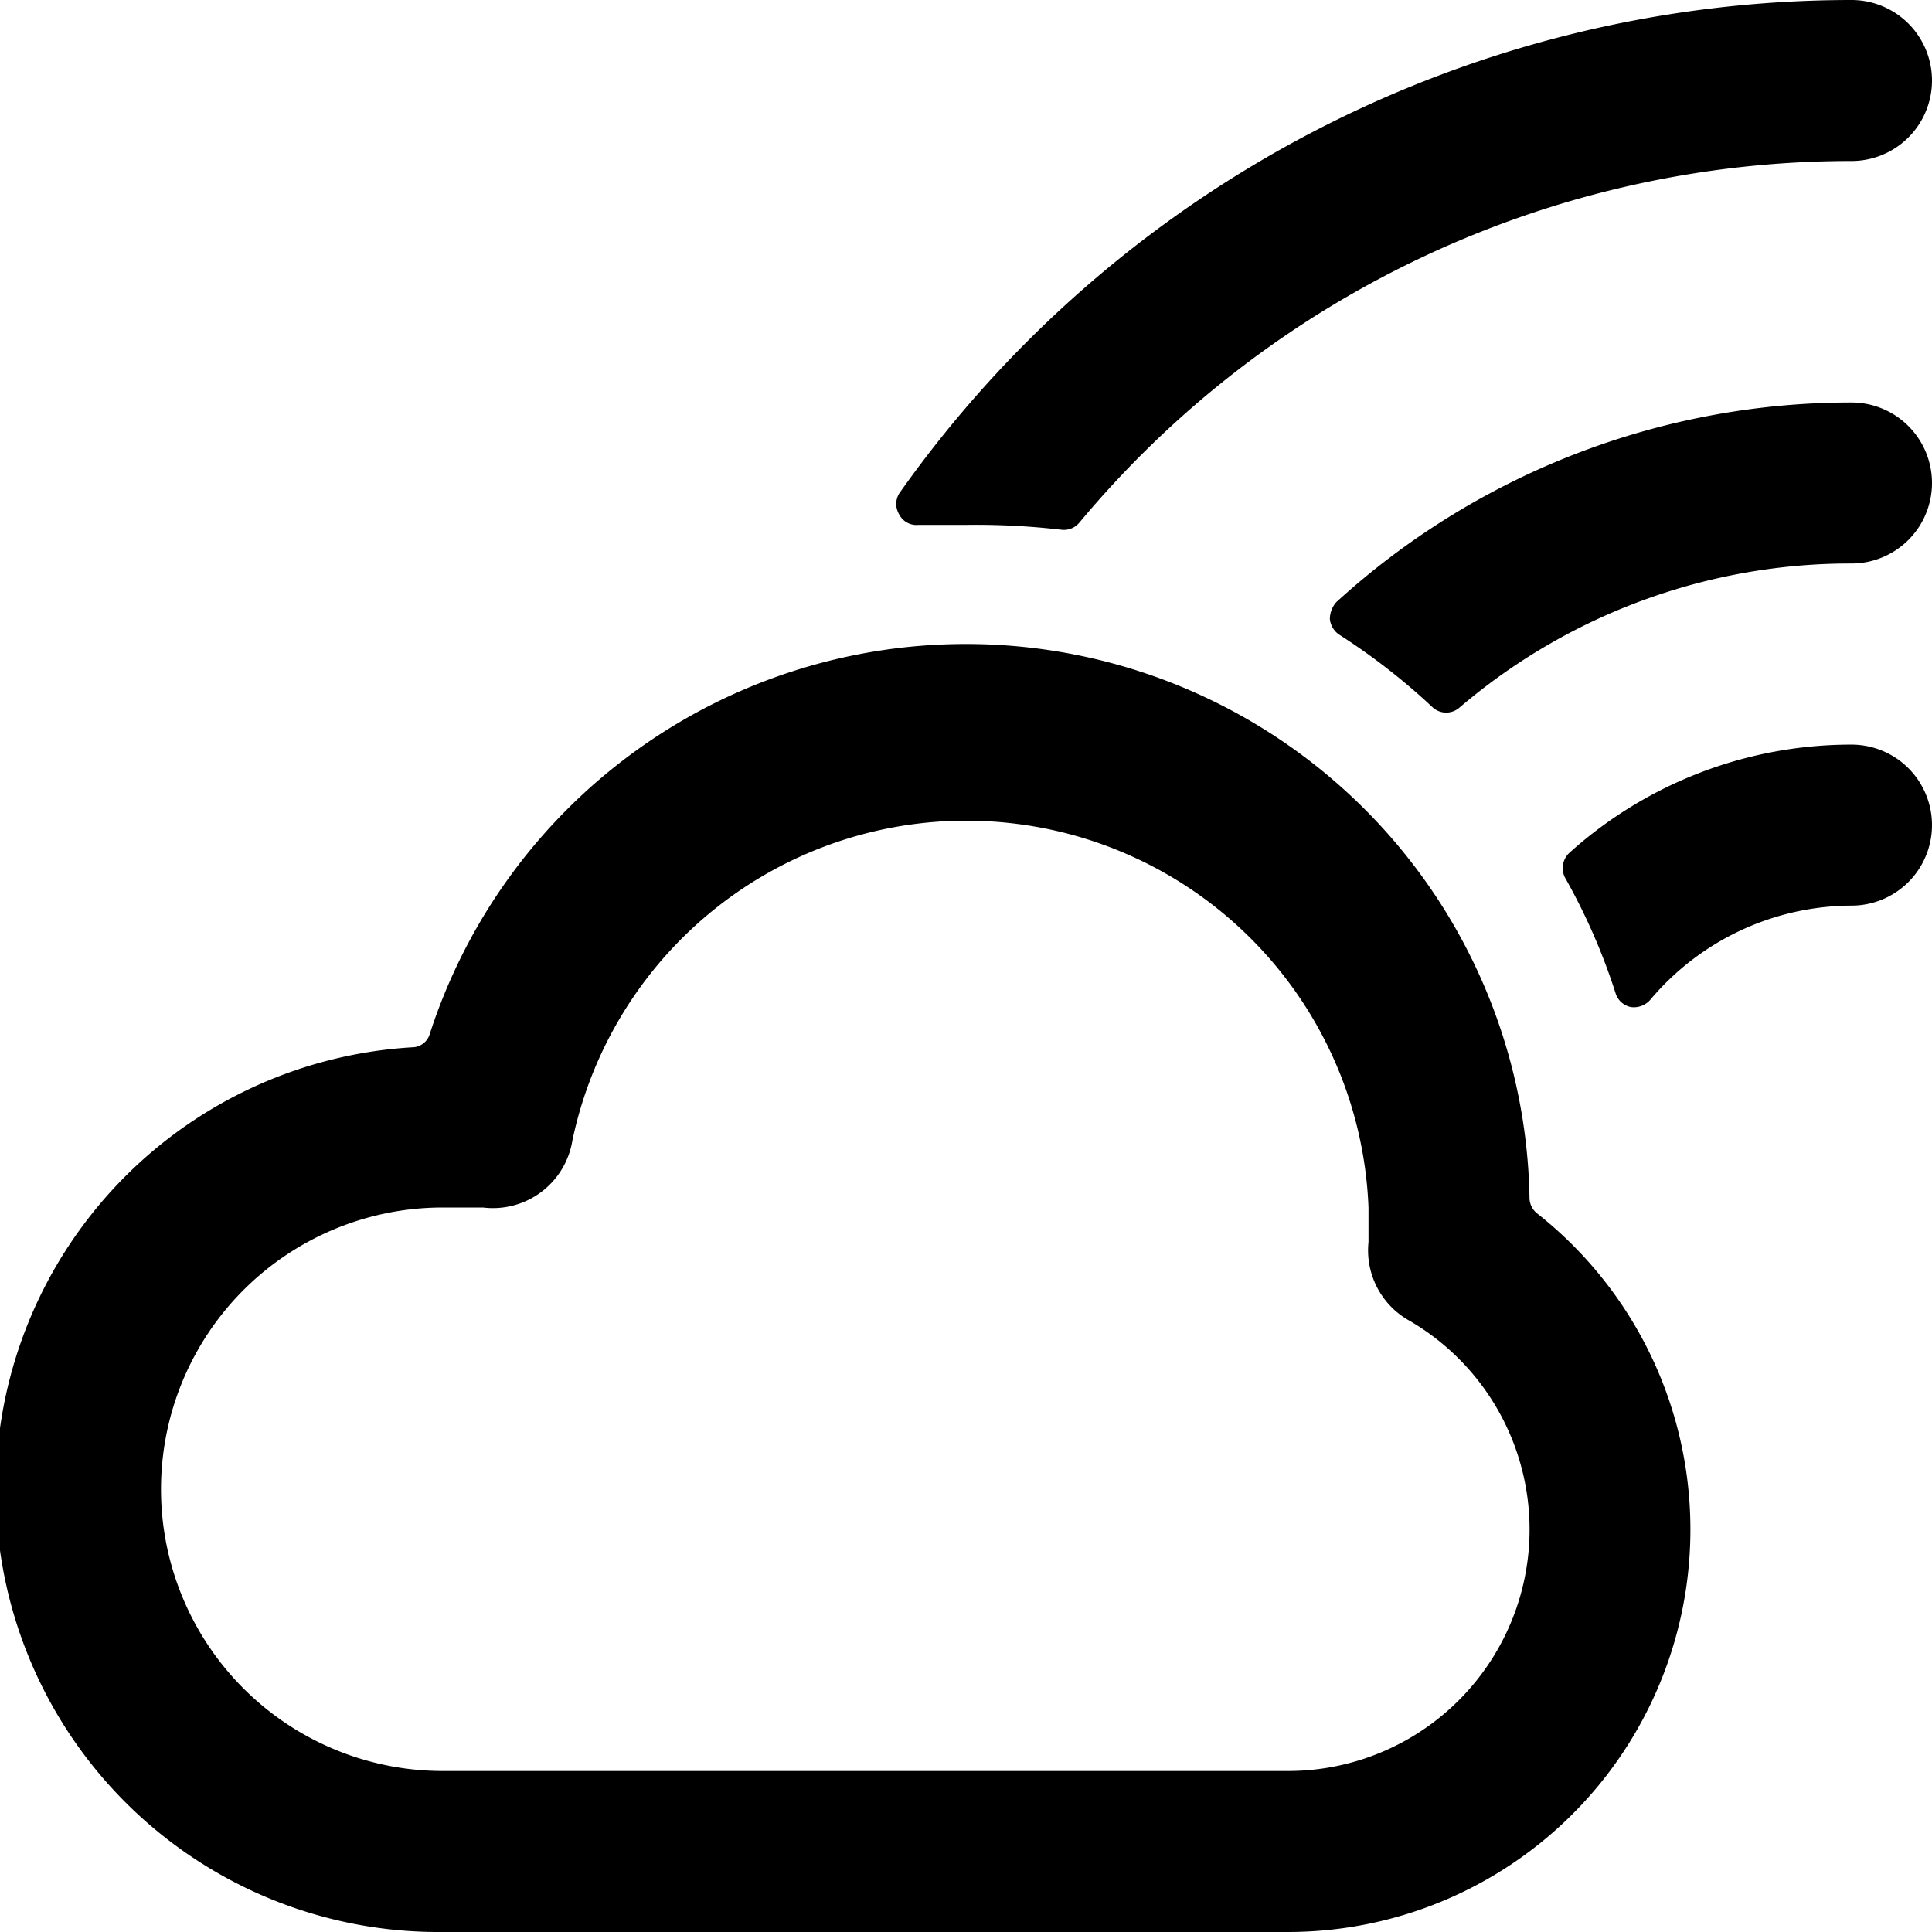
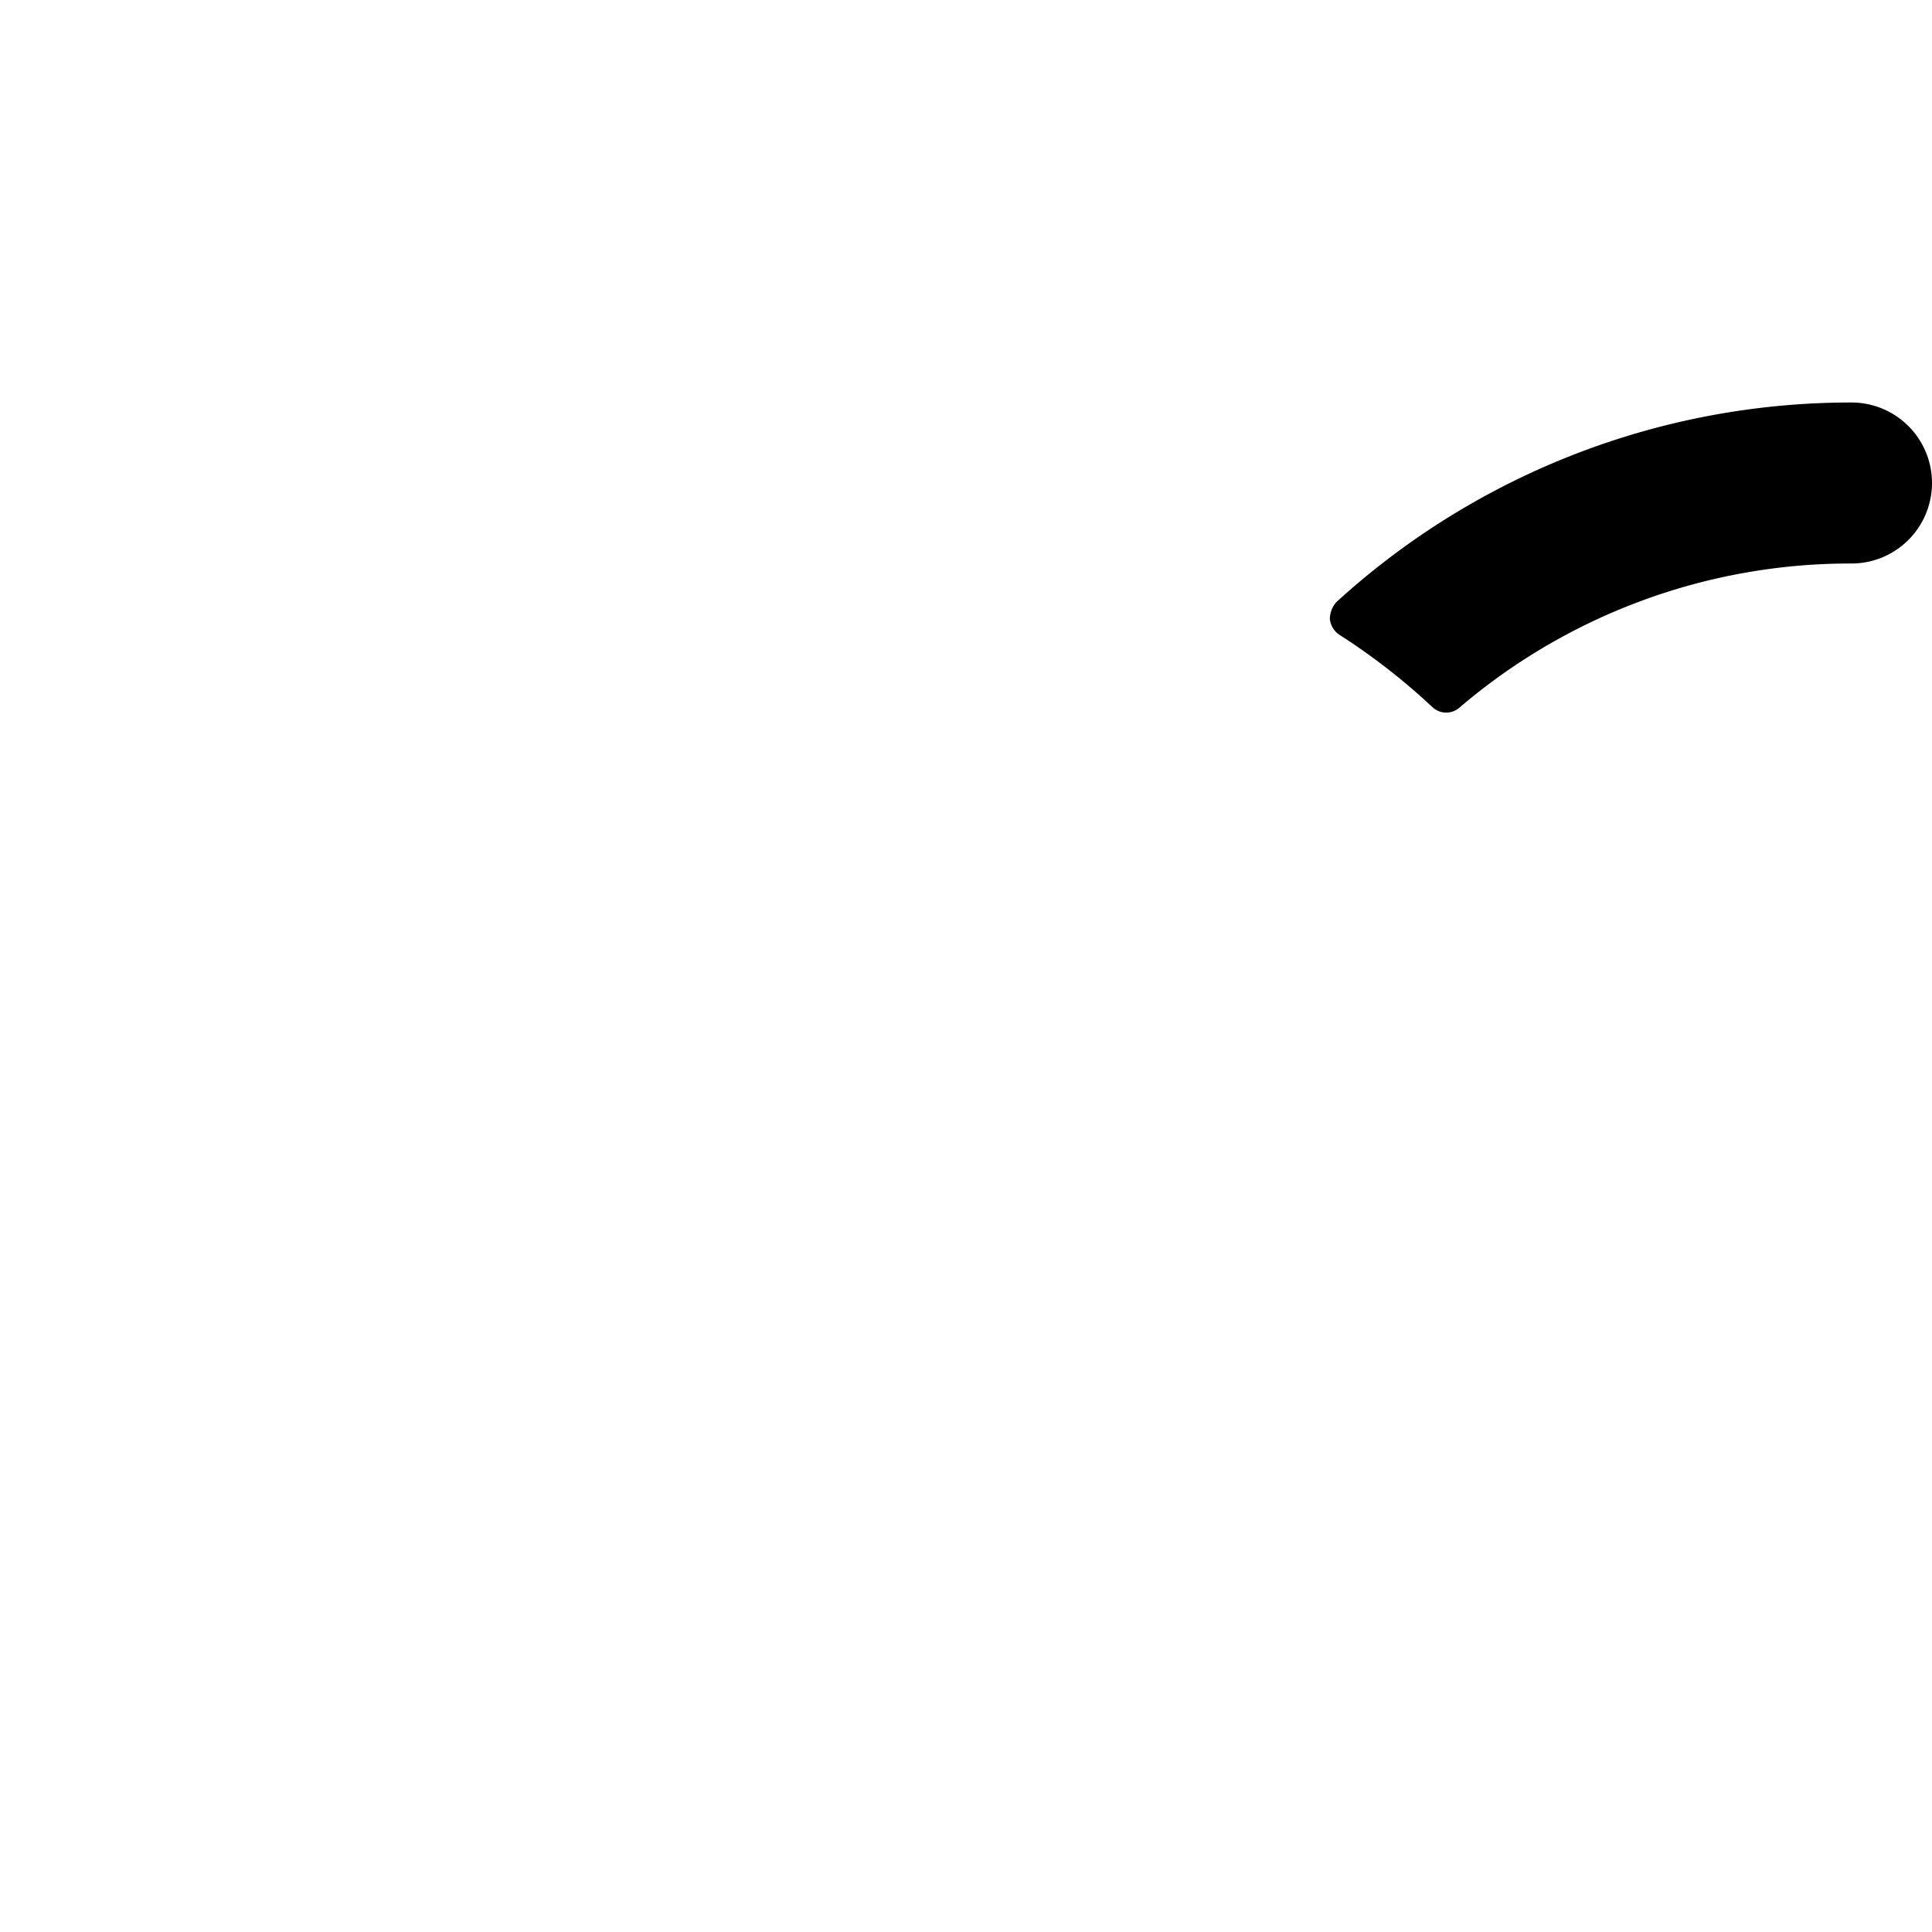
<svg xmlns="http://www.w3.org/2000/svg" viewBox="0 0 24 24">
  <g>
-     <path d="M23 11.25a1 1 0 0 0 0 -2 5.23 5.23 0 0 0 -3.5 1.34 0.26 0.26 0 0 0 -0.06 0.31 7.67 7.67 0 0 1 0.63 1.44 0.25 0.25 0 0 0 0.19 0.17 0.27 0.27 0 0 0 0.24 -0.09 3.28 3.28 0 0 1 2.5 -1.17Z" fill="#000000" stroke-width="1" />
    <path d="M24 6a1 1 0 0 0 -1 -1 9.48 9.48 0 0 0 -6.4 2.48 0.32 0.32 0 0 0 -0.08 0.21 0.27 0.27 0 0 0 0.11 0.19 8 8 0 0 1 1.17 0.91 0.25 0.25 0 0 0 0.33 0A7.47 7.47 0 0 1 23 7a1 1 0 0 0 1 -1Z" fill="#000000" stroke-width="1" />
-     <path d="M13.18 6.58a0.25 0.25 0 0 0 0.23 -0.09A12.48 12.48 0 0 1 23 2a1 1 0 0 0 0 -2 14.48 14.48 0 0 0 -11.83 6.13 0.25 0.25 0 0 0 0 0.26 0.24 0.24 0 0 0 0.24 0.13l0.61 0a9.23 9.23 0 0 1 1.16 0.06Z" fill="#000000" stroke-width="1" />
-     <path d="M12 8a7 7 0 0 0 -6.66 4.84 0.23 0.23 0 0 1 -0.22 0.17A5.5 5.5 0 0 0 5.5 24H16a5 5 0 0 0 3.09 -8.93 0.25 0.25 0 0 1 -0.09 -0.19A7 7 0 0 0 12 8Zm5.48 8.39A3 3 0 0 1 16 22H5.5a3.5 3.5 0 0 1 0 -7l0.5 0a1 1 0 0 0 1.11 -0.83A5 5 0 0 1 17 15l0 0.43a1 1 0 0 0 0.48 0.96Z" fill="#000000" stroke-width="1" />
  </g>
</svg>